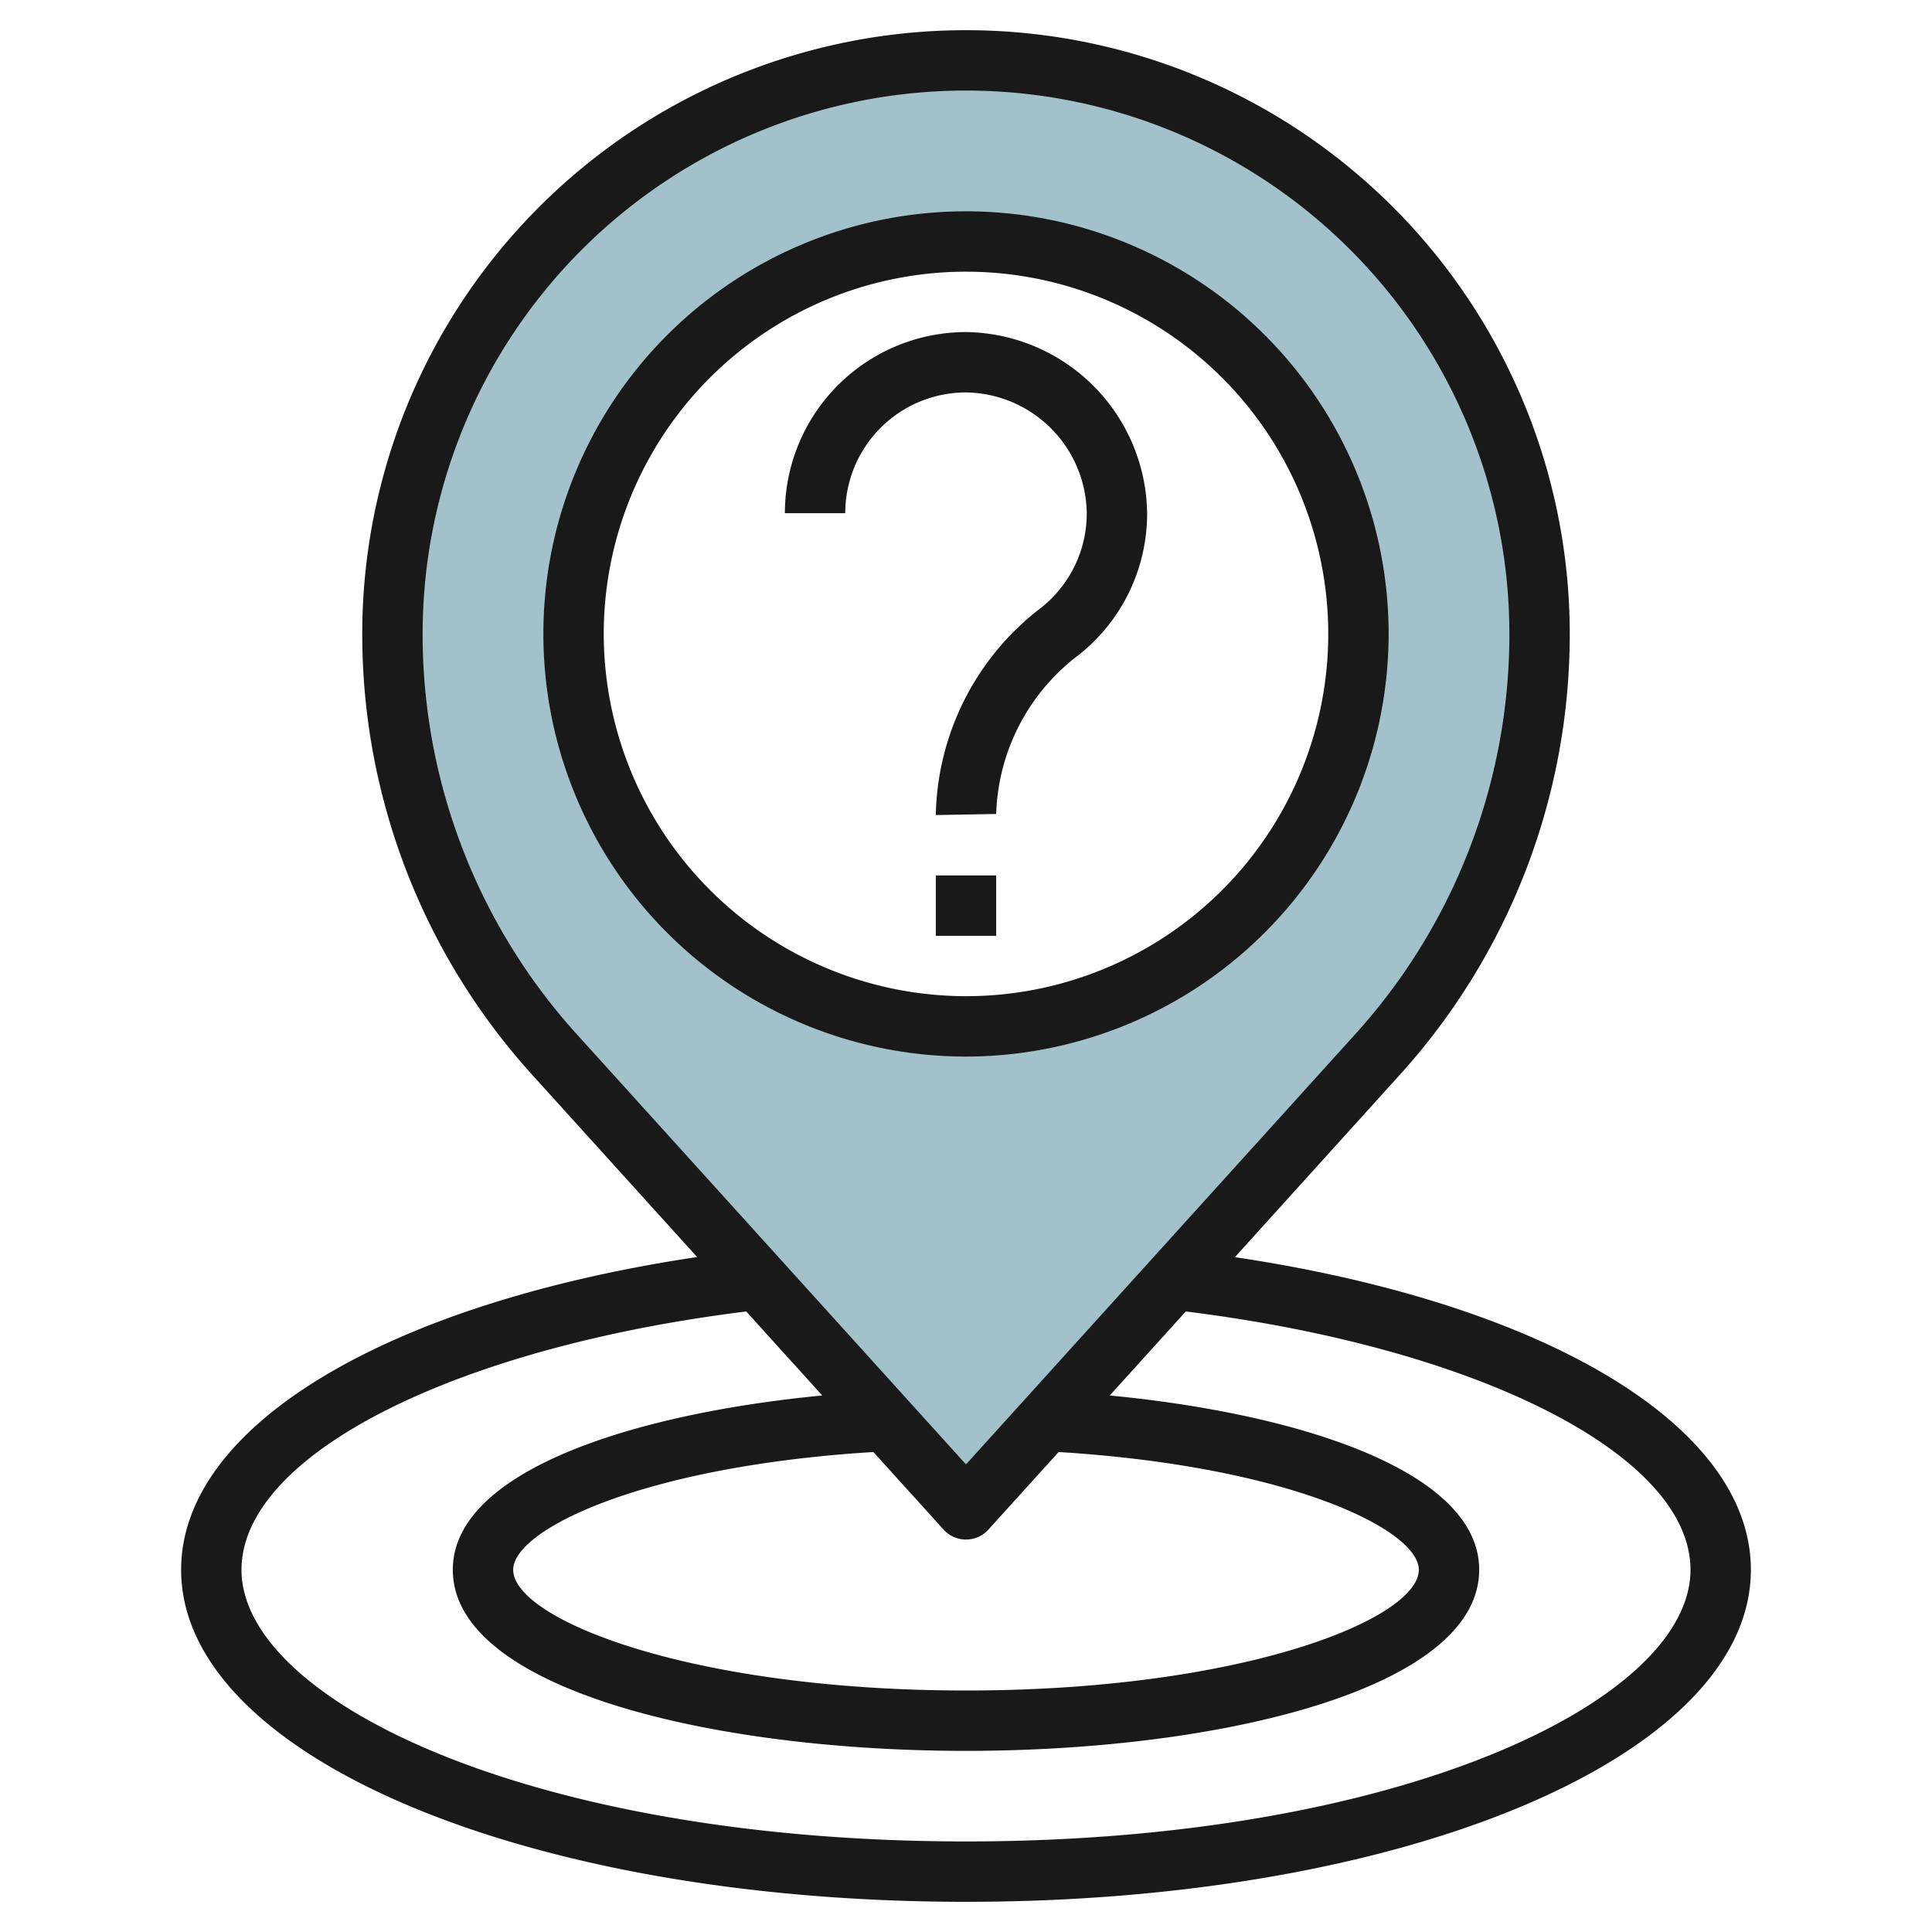
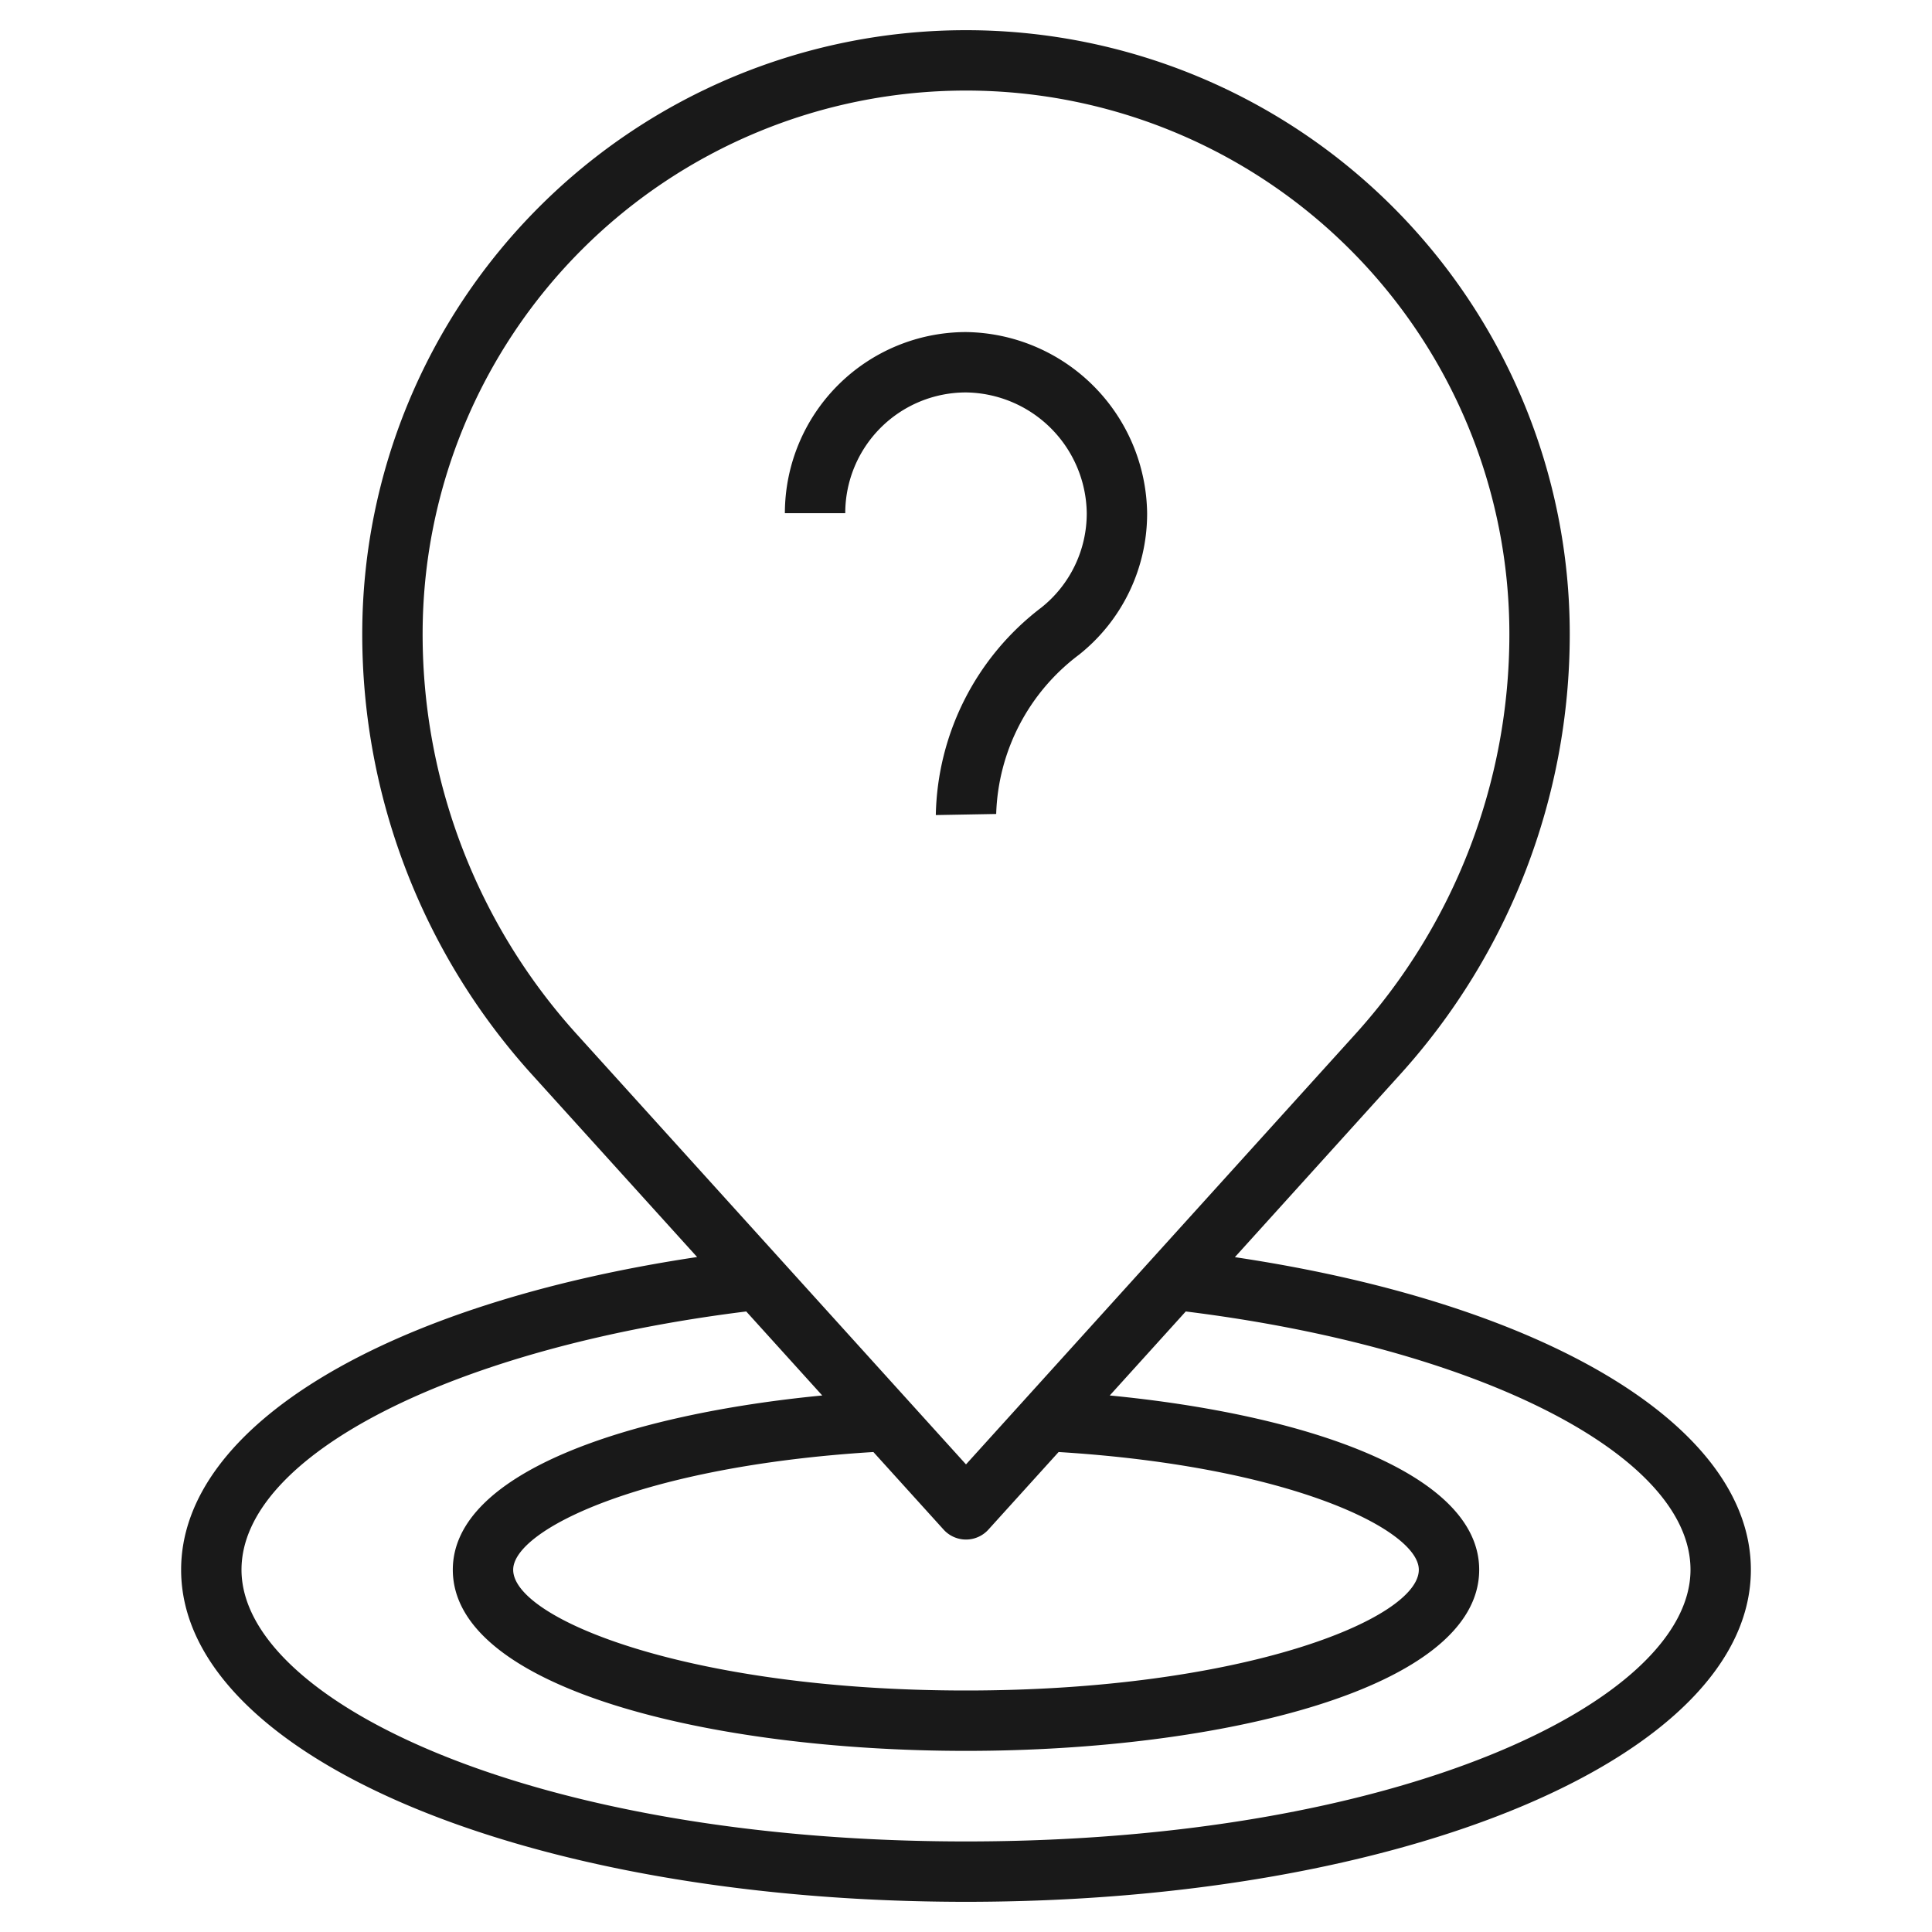
<svg xmlns="http://www.w3.org/2000/svg" id="Layer_3" height="512" viewBox="0 0 64 64" width="512" data-name="Layer 3">
-   <path d="m32 2a19 19 0 0 0 -19 19 20.767 20.767 0 0 0 5.367 13.932l13.633 15.068 13.633-15.068a20.767 20.767 0 0 0 5.367-13.932 19 19 0 0 0 -19-19zm0 32a13 13 0 1 1 13-13 13 13 0 0 1 -13 13z" fill="#a3c1ca" />
  <g fill="#191919">
-     <path d="m46 21a14 14 0 1 0 -14 14 14.015 14.015 0 0 0 14-14zm-26 0a12 12 0 1 1 12 12 12.013 12.013 0 0 1 -12-12z" />
    <path d="m36 17a3.986 3.986 0 0 1 -1.505 3.127 8.845 8.845 0 0 0 -3.495 6.873l2-.036a6.852 6.852 0 0 1 2.743-5.275 5.969 5.969 0 0 0 2.257-4.689 6.081 6.081 0 0 0 -6-6 6.006 6.006 0 0 0 -6 6h2a4 4 0 0 1 4-4 4.054 4.054 0 0 1 4 4z" />
-     <path d="m31 29h2v2h-2z" />
    <path d="m40.907 41.645 5.467-6.045a21.731 21.731 0 0 0 5.626-14.6 20 20 0 0 0 -40 0 21.731 21.731 0 0 0 5.626 14.6l5.467 6.041c-10.302 1.542-17.093 5.601-17.093 10.359 0 6.168 11.421 11 26 11s26-4.832 26-11c0-4.758-6.791-8.817-17.093-10.355zm-26.907-20.645a18 18 0 0 1 36 0 19.736 19.736 0 0 1 -5.108 13.262l-12.892 14.248-12.892-14.248a19.736 19.736 0 0 1 -5.108-13.262zm17.259 29.671a1 1 0 0 0 1.482 0l2.327-2.571c7.683.474 11.932 2.583 11.932 3.9 0 1.631-5.844 4-15 4s-15-2.369-15-4c0-1.317 4.249-3.426 11.932-3.9zm.741 10.329c-14.356 0-24-4.653-24-9 0-3.789 7.005-7.35 16.72-8.556l2.518 2.783c-6.378.616-12.238 2.537-12.238 5.773 0 3.939 8.552 6 17 6s17-2.061 17-6c0-3.236-5.86-5.157-12.238-5.773l2.518-2.783c9.72 1.206 16.72 4.767 16.72 8.556 0 4.347-9.644 9-24 9z" />
  </g>
</svg>